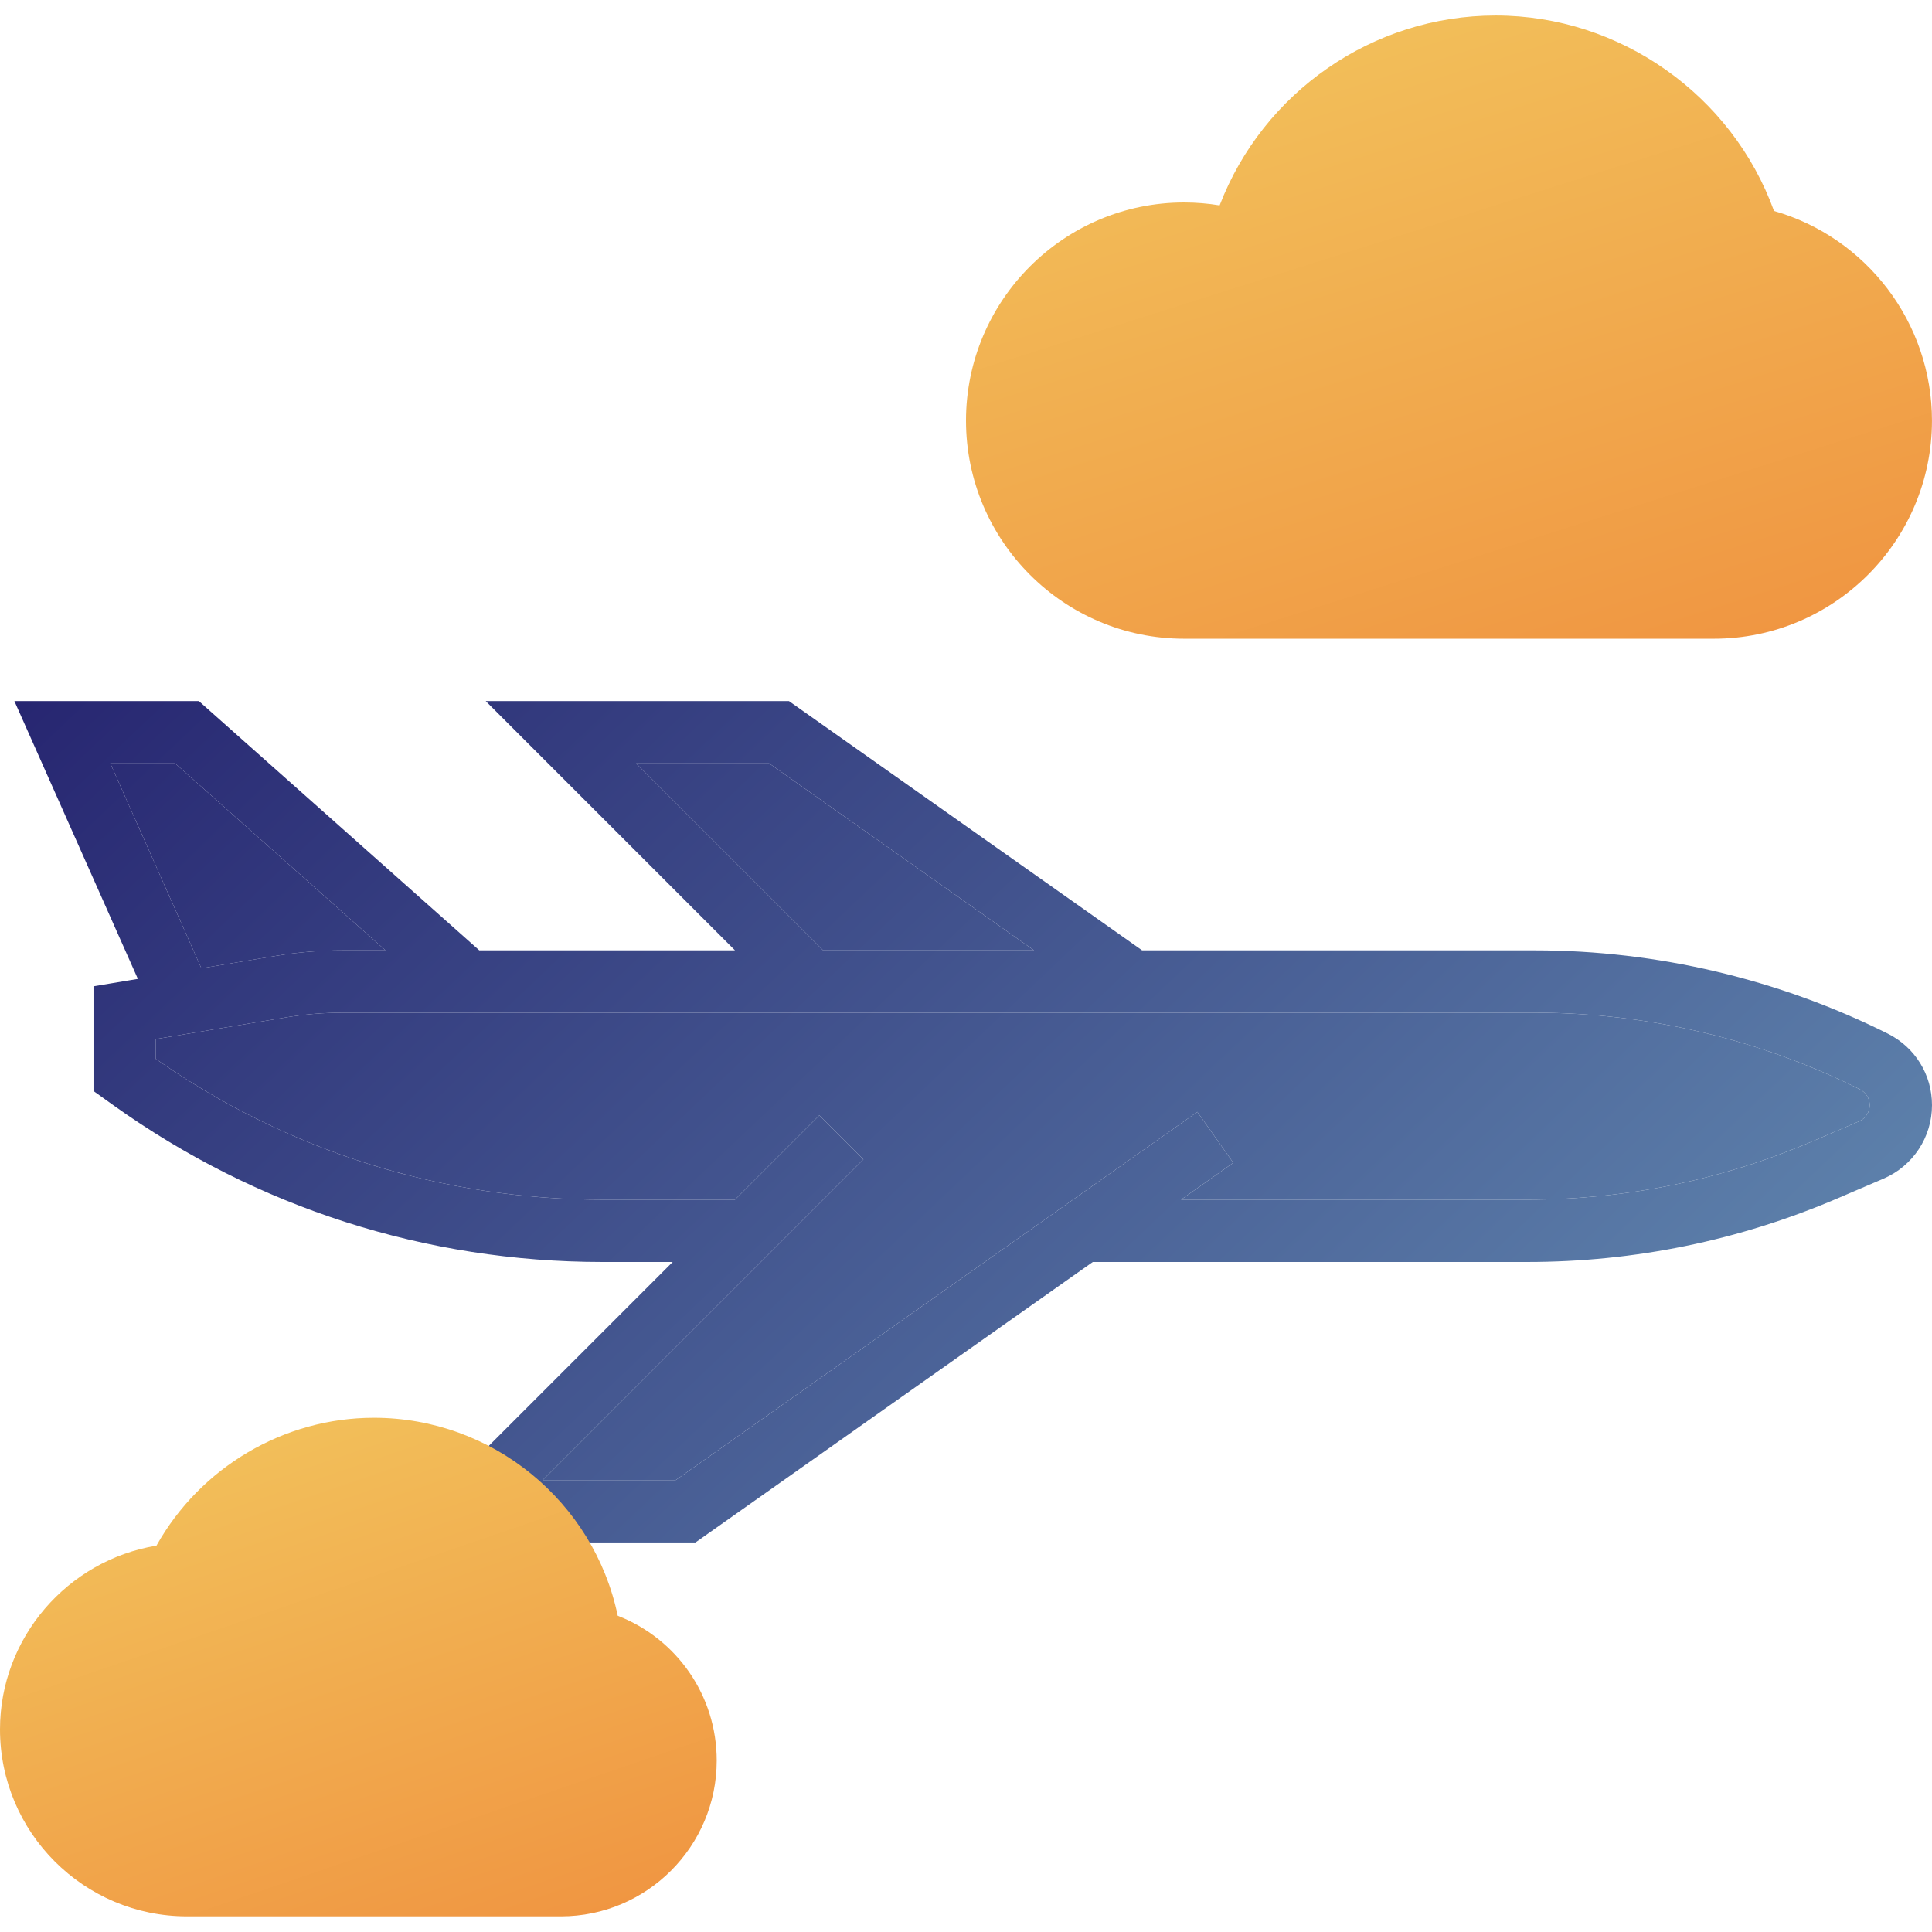
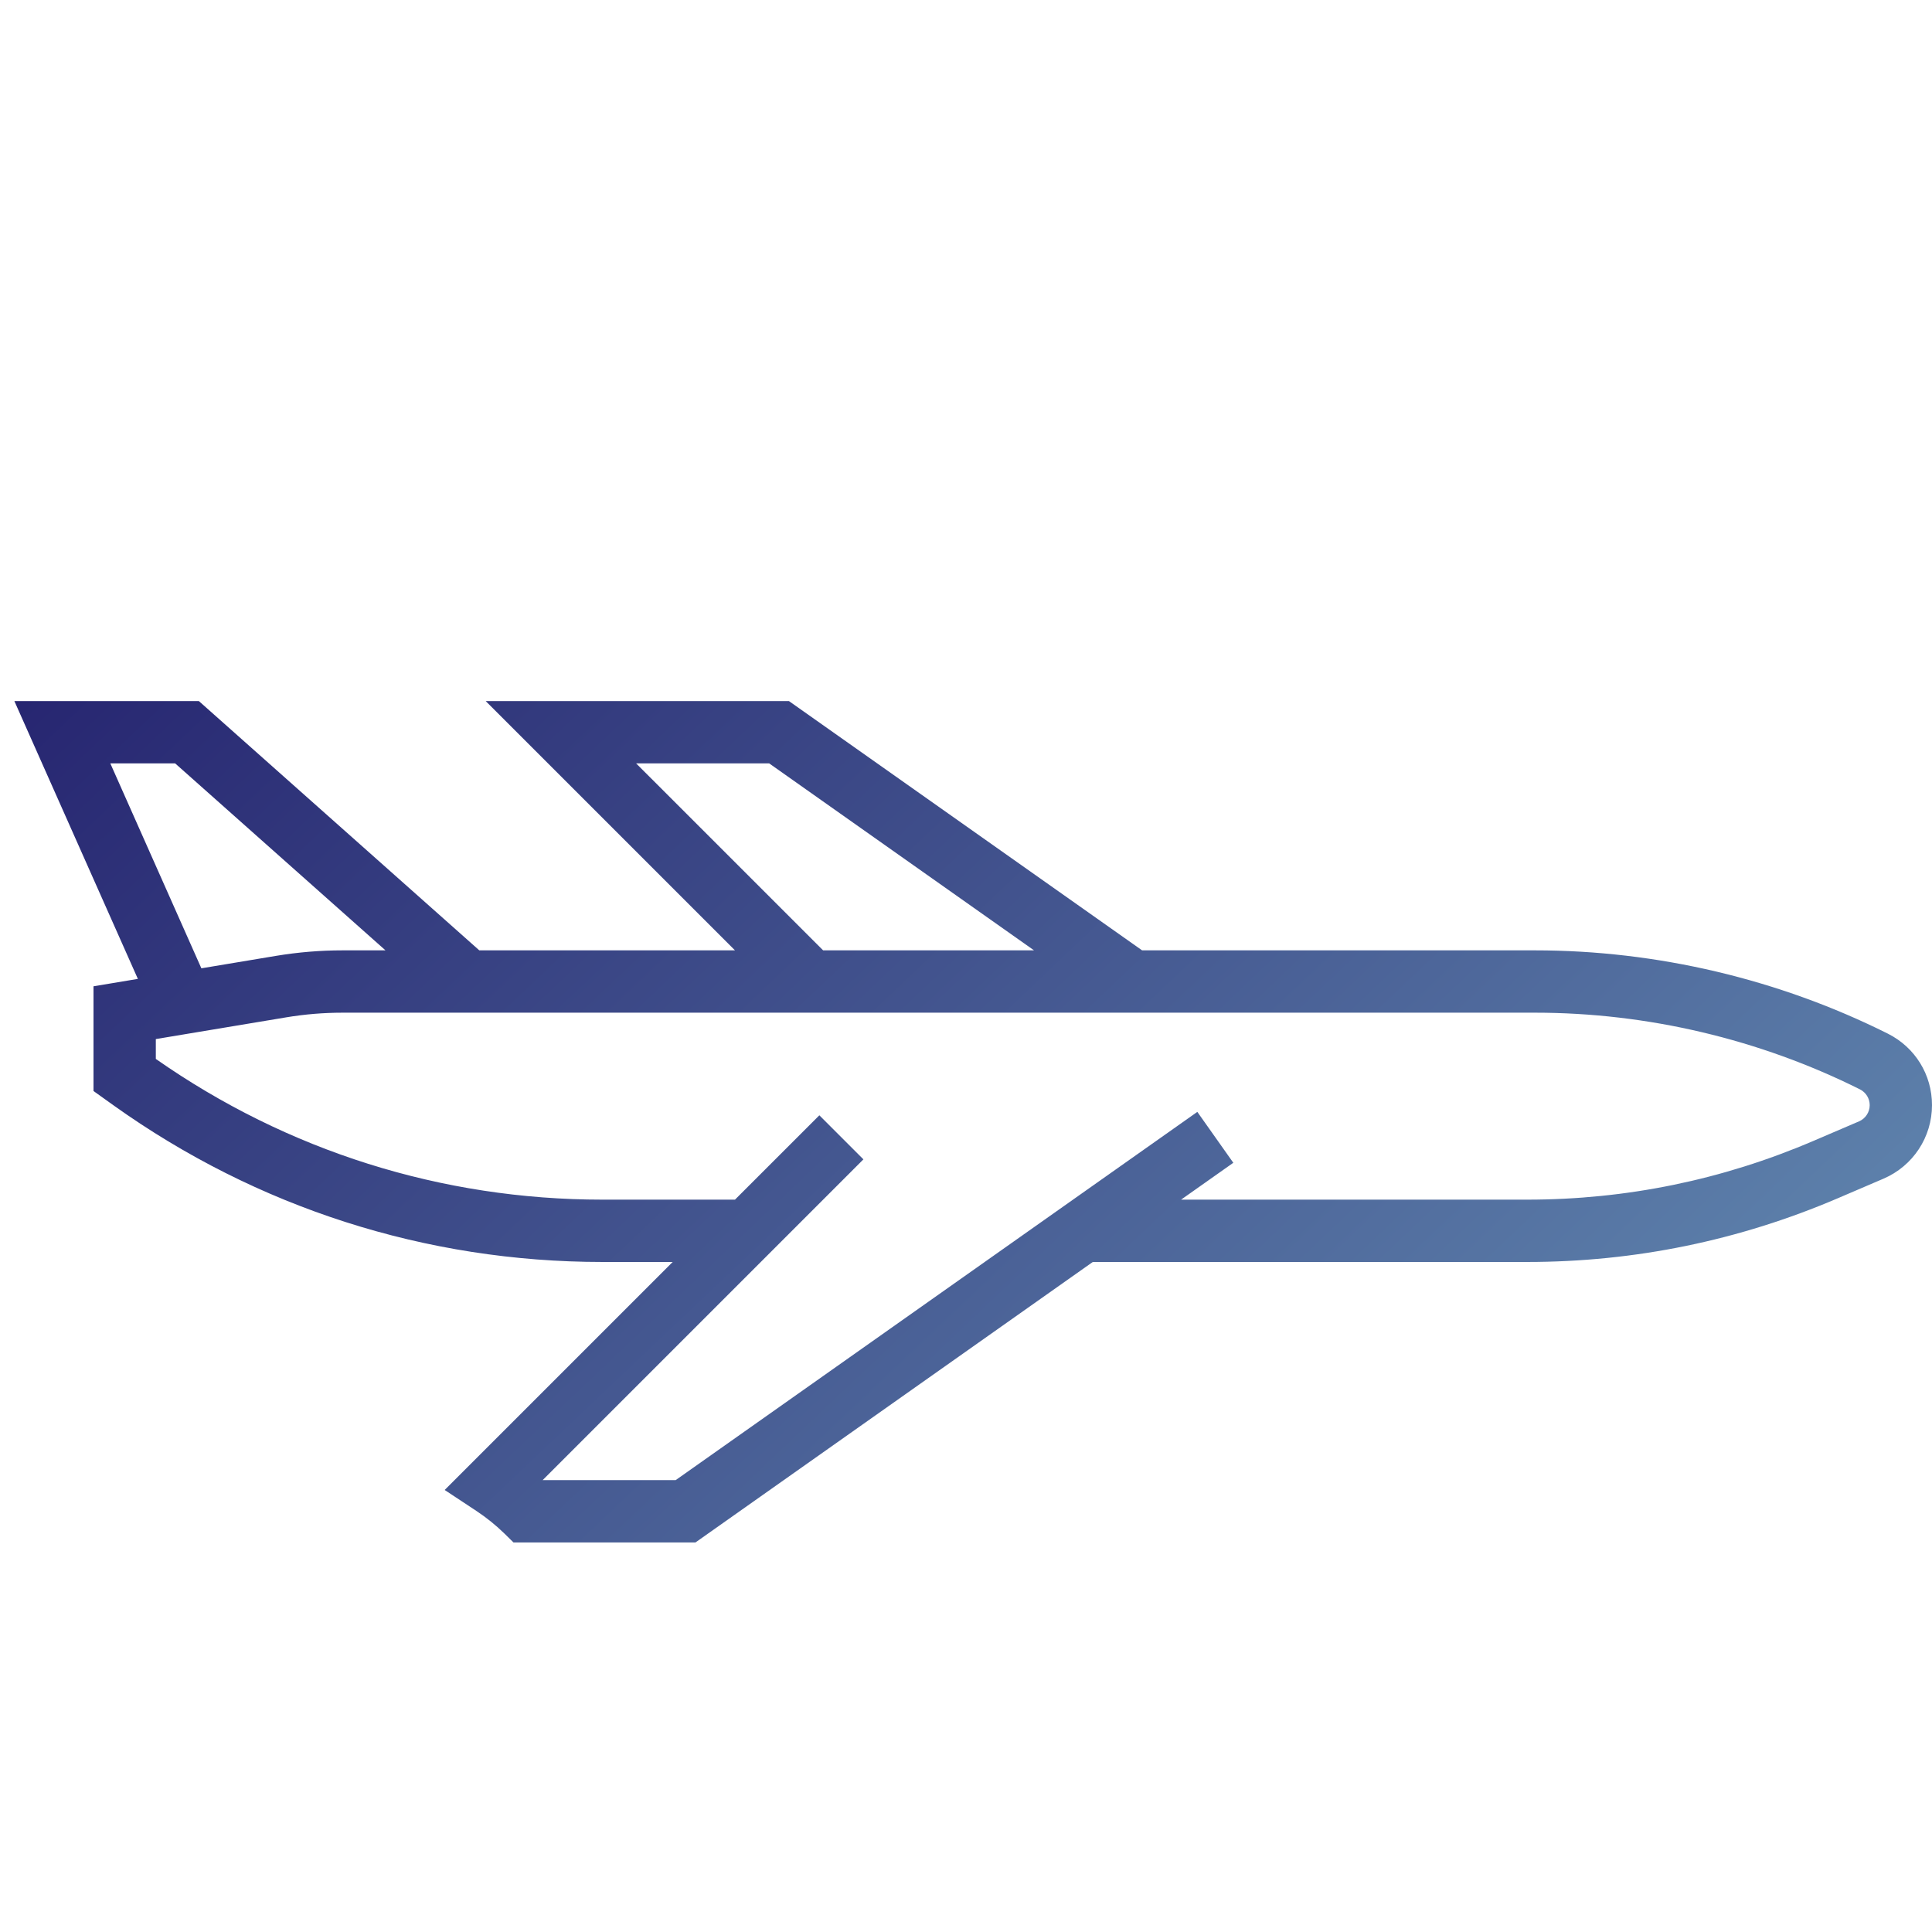
<svg xmlns="http://www.w3.org/2000/svg" width="61" height="61" viewBox="0 0 61 61" fill="none">
-   <path d="M54.112 20.167H37.386C33.59 20.167 30.5 17.077 30.5 13.28C30.5 9.484 33.59 6.393 37.386 6.393C37.763 6.393 38.138 6.424 38.508 6.485C39.88 2.913 43.339 0.49 47.225 0.49C51.154 0.49 54.687 3 56.012 6.661C58.934 7.497 60.999 10.192 60.999 13.281C60.999 17.077 57.909 20.167 54.112 20.167Z" fill="url(#paint0_linear_221_175)" />
  <path d="M59.606 32.636C56.165 30.915 52.312 30.006 48.465 30.006H36.06L24.909 22.135H15.335L23.206 30.006H15.133L6.278 22.135H0.454L4.353 30.907L2.952 31.141V34.447L3.581 34.897C8.113 38.134 13.452 39.845 19.021 39.845H21.239L14.04 47.044L15.045 47.708C15.359 47.916 15.655 48.155 15.925 48.418L16.212 48.7H21.959L34.503 39.845H48.218C51.611 39.845 54.913 39.167 58.031 37.831L59.471 37.214C60.4 36.814 61 35.904 61 34.894C61.001 33.932 60.466 33.067 59.606 32.636ZM20.085 24.103H24.286L32.648 30.006H25.989L20.085 24.103ZM3.483 24.103H5.53L12.171 30.006H10.817C10.114 30.006 9.407 30.065 8.714 30.18L6.358 30.573L3.483 24.103ZM58.697 35.405L57.256 36.022C54.383 37.254 51.344 37.877 48.218 37.877H37.291L38.94 36.713L37.804 35.106L21.334 46.732H17.134L27.261 36.605L25.87 35.214L23.206 37.877H19.021C13.945 37.877 9.075 36.342 4.92 33.434V32.807L9.038 32.121C9.624 32.023 10.223 31.974 10.817 31.974H48.465C52.009 31.974 55.557 32.811 58.725 34.395C58.915 34.491 59.033 34.682 59.033 34.894C59.033 35.116 58.9 35.317 58.697 35.405Z" fill="url(#paint1_linear_221_175)" />
-   <path d="M20.085 24.103H24.286L32.648 30.006H25.989L20.085 24.103Z" fill="url(#paint2_linear_221_175)" />
-   <path d="M58.697 35.405L57.256 36.022C54.383 37.254 51.344 37.877 48.218 37.877H37.291L38.94 36.713L37.804 35.106L21.334 46.732H17.134L27.261 36.605L25.87 35.214L23.206 37.877H19.021C13.945 37.877 9.075 36.342 4.92 33.434V32.807L9.038 32.121C9.624 32.023 10.223 31.974 10.817 31.974H48.465C52.009 31.974 55.557 32.811 58.725 34.395C58.915 34.491 59.033 34.682 59.033 34.894C59.033 35.116 58.9 35.317 58.697 35.405Z" fill="url(#paint3_linear_221_175)" />
-   <path d="M3.483 24.103H5.53L12.171 30.006H10.817C10.114 30.006 9.407 30.065 8.714 30.18L6.358 30.573L3.483 24.103Z" fill="url(#paint4_linear_221_175)" />
-   <path d="M17.71 60.506H5.903C2.648 60.506 0 57.858 0 54.603C0 51.712 2.128 49.264 4.94 48.801C6.323 46.331 8.959 44.764 11.806 44.764C15.547 44.764 18.751 47.41 19.504 51.015C21.374 51.745 22.629 53.539 22.629 55.587C22.629 58.299 20.422 60.506 17.71 60.506Z" fill="url(#paint5_linear_221_175)" />
  <defs>
    <linearGradient id="paint0_linear_221_175" x1="60.355" y1="18.663" x2="47.785" y2="-20.948" gradientUnits="userSpaceOnUse">
      <stop stop-color="#F09642" />
      <stop offset="1" stop-color="#F4E26E" />
    </linearGradient>
    <linearGradient id="paint1_linear_221_175" x1="-1.11" y1="23.844" x2="54.675" y2="82.703" gradientUnits="userSpaceOnUse">
      <stop stop-color="#272671" />
      <stop offset="1" stop-color="#7BB3CB" />
    </linearGradient>
    <linearGradient id="paint2_linear_221_175" x1="-1.11" y1="23.844" x2="54.675" y2="82.703" gradientUnits="userSpaceOnUse">
      <stop stop-color="#272671" />
      <stop offset="1" stop-color="#7BB3CB" />
    </linearGradient>
    <linearGradient id="paint3_linear_221_175" x1="-1.11" y1="23.844" x2="54.675" y2="82.703" gradientUnits="userSpaceOnUse">
      <stop stop-color="#272671" />
      <stop offset="1" stop-color="#7BB3CB" />
    </linearGradient>
    <linearGradient id="paint4_linear_221_175" x1="-1.11" y1="23.844" x2="54.675" y2="82.703" gradientUnits="userSpaceOnUse">
      <stop stop-color="#272671" />
      <stop offset="1" stop-color="#7BB3CB" />
    </linearGradient>
    <linearGradient id="paint5_linear_221_175" x1="22.151" y1="59.302" x2="11.467" y2="28.078" gradientUnits="userSpaceOnUse">
      <stop stop-color="#F09642" />
      <stop offset="1" stop-color="#F4E26E" />
    </linearGradient>
  </defs>
</svg>